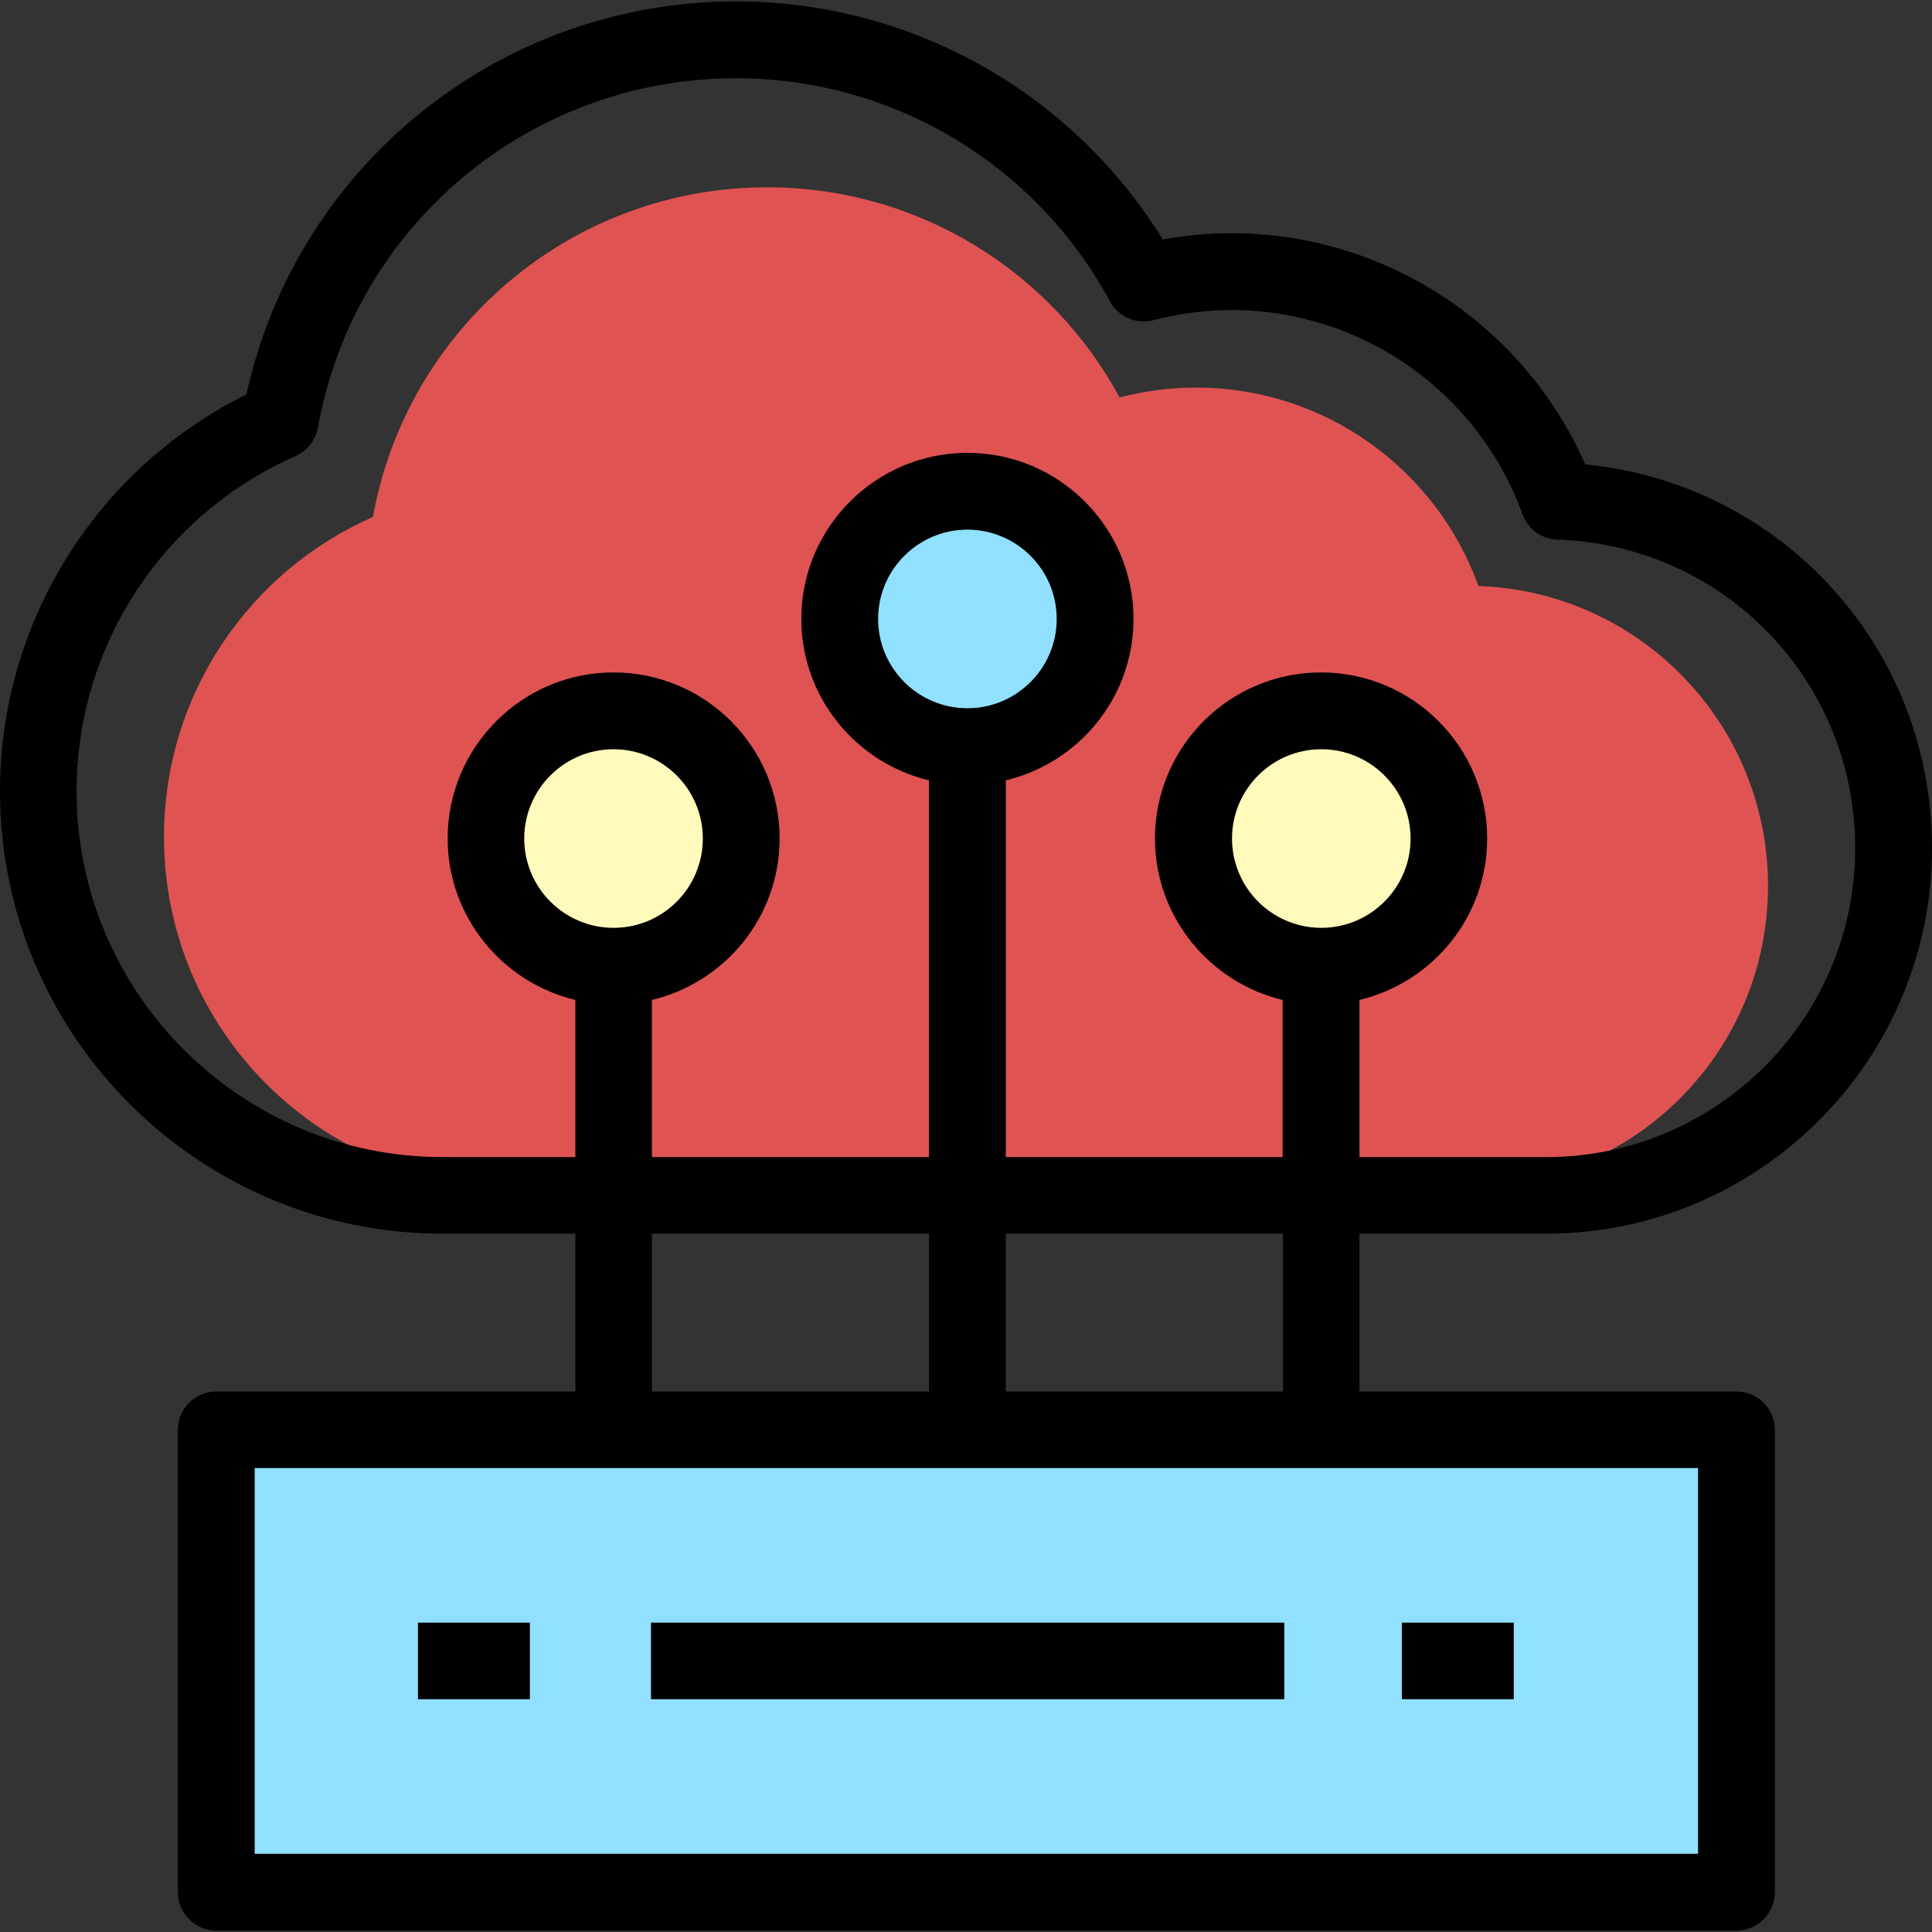
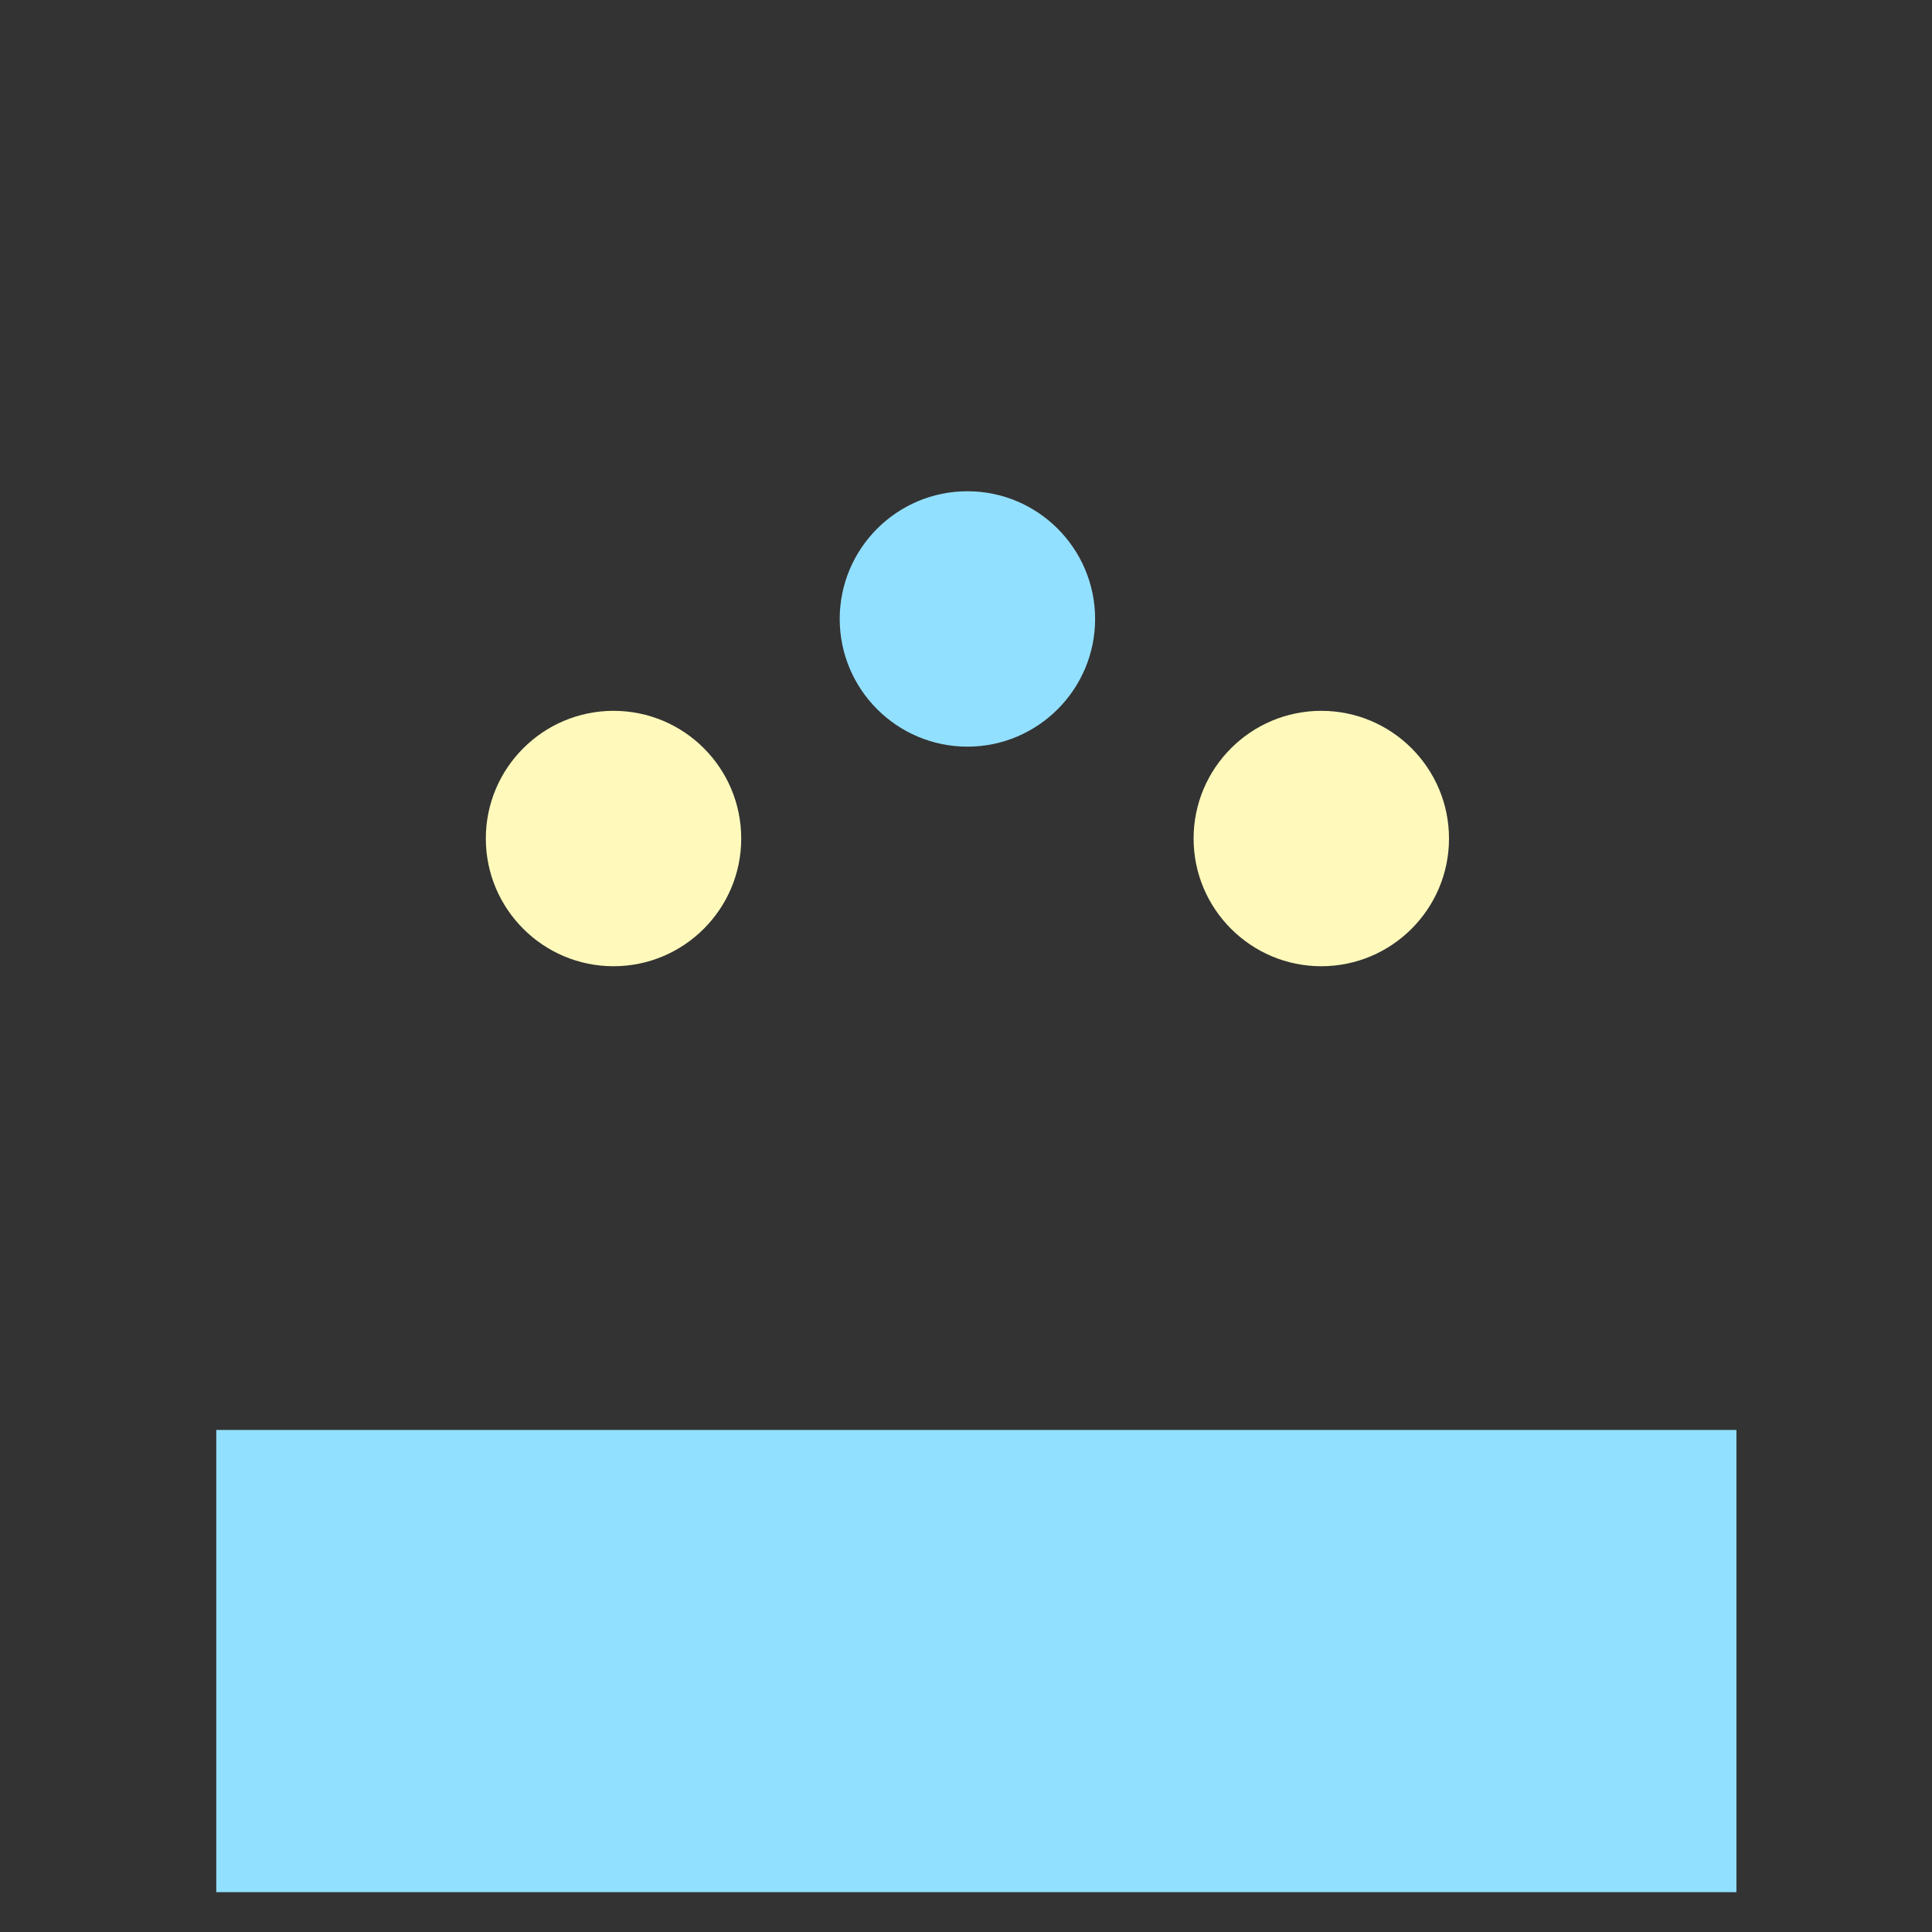
<svg xmlns="http://www.w3.org/2000/svg" version="1.1" id="Layer_1" x="0px" y="0px" viewBox="0 0 82 82" style="enable-background:new 0 0 82 82;" xml:space="preserve">
  <rect x="0" y="0" width="82" height="82" fill="#333333" stroke="none" />
  <style type="text/css">
	.st0{fill:#E05353;}
	.st1{fill:#92E0FF;}
	.st2{fill:#FFFABB;}
</style>
  <g id="Domain_x2F_Hosting_00000044146839734553585690000006314160727371092611_">
-     <path class="st0" d="M62.75,24.87c-1.77-4.91-6.47-8.42-11.99-8.42c-1.12,0-2.2,0.15-3.24,0.42c-2.87-5.31-8.5-8.92-14.96-8.92   c-8.36,0-15.31,6.04-16.73,13.99c-5.22,2.29-8.87,7.51-8.87,13.58c0,8.19,6.64,14.83,14.83,14.83c5.97,0,34.99,0,40.51,0   c7.04,0,12.74-5.71,12.74-12.74C75.04,30.71,69.58,25.11,62.75,24.87z" />
    <path class="st1" d="M9.18,60.69v19.62h64.52V60.69H9.18z M41.06,31.69c2.99,0,5.42-2.43,5.42-5.42s-2.43-5.42-5.42-5.42   s-5.42,2.43-5.42,5.42S38.07,31.69,41.06,31.69z" />
    <path class="st2" d="M26.04,30.17c-2.99,0-5.42,2.43-5.42,5.42c0,2.99,2.43,5.42,5.42,5.42s5.42-2.43,5.42-5.42   C31.46,32.6,29.04,30.17,26.04,30.17z M56.08,30.17c-2.99,0-5.42,2.43-5.42,5.42c0,2.99,2.43,5.42,5.42,5.42s5.42-2.43,5.42-5.42   C61.5,32.6,59.07,30.17,56.08,30.17z" />
-     <path d="M65.63,52.36c9.02,0,16.37-7.34,16.37-16.37c0-8.5-6.38-15.46-14.72-16.28c-2.59-5.91-8.48-9.81-15-9.81   c-0.98,0-1.97,0.09-2.93,0.26c-3.87-6.26-10.7-10.1-18.11-10.1c-10.04,0-18.65,6.97-20.78,16.68C4.08,19.9,0,26.42,0,33.58   c0,10.36,8.42,18.78,18.78,18.78h5.64v6.7H9.18c-0.9,0-1.63,0.73-1.63,1.63v19.62c0,0.9,0.73,1.63,1.63,1.63h64.52   c0.9,0,1.63-0.73,1.63-1.63V60.69c0-0.9-0.73-1.63-1.63-1.63H57.7v-6.7H65.63z M18.78,49.11c-8.56,0-15.53-6.97-15.53-15.53   c0-6.16,3.65-11.74,9.29-14.22c0.5-0.22,0.85-0.67,0.95-1.2c1.54-8.6,9-14.84,17.75-14.84c6.63,0,12.71,3.63,15.87,9.47   c0.36,0.66,1.12,0.99,1.84,0.8c1.09-0.28,2.21-0.43,3.33-0.43c5.51,0,10.47,3.48,12.34,8.67c0.23,0.63,0.81,1.05,1.47,1.07   c7.09,0.24,12.65,6,12.65,13.1c0,7.23-5.88,13.11-13.11,13.11H57.7v-6.67c3.1-0.74,5.42-3.52,5.42-6.85c0-3.89-3.16-7.05-7.05-7.05   s-7.05,3.16-7.05,7.05c0,3.32,2.32,6.11,5.42,6.85v6.67H42.69V33.12c3.1-0.74,5.42-3.52,5.42-6.85c0-3.89-3.16-7.05-7.05-7.05   s-7.05,3.16-7.05,7.05c0,3.32,2.32,6.11,5.42,6.85v15.99H27.67v-6.67c3.1-0.74,5.42-3.52,5.42-6.85c0-3.89-3.16-7.05-7.05-7.05   S19,31.71,19,35.59c0,3.32,2.32,6.11,5.42,6.85v6.67H18.78z M42.69,52.36h11.76v6.7H42.69V52.36z M41.06,30.06   c-2.09,0-3.79-1.7-3.79-3.79s1.7-3.79,3.79-3.79s3.79,1.7,3.79,3.79S43.15,30.06,41.06,30.06z M27.67,52.36h11.76v6.7H27.67V52.36z    M26.04,39.38c-2.09,0-3.79-1.7-3.79-3.79s1.7-3.79,3.79-3.79s3.79,1.7,3.79,3.79S28.14,39.38,26.04,39.38z M72.07,62.31v16.37   H10.81V62.31H72.07z M56.08,39.38c-2.09,0-3.79-1.7-3.79-3.79s1.7-3.79,3.79-3.79c2.09,0,3.79,1.7,3.79,3.79   S58.17,39.38,56.08,39.38z M22.49,68.87h-4.75v3.25h4.75V68.87z M64.26,68.87H59.5v3.25h4.75V68.87z M54.52,68.87H27.63v3.25h26.88   V68.87z" />
  </g>
</svg>